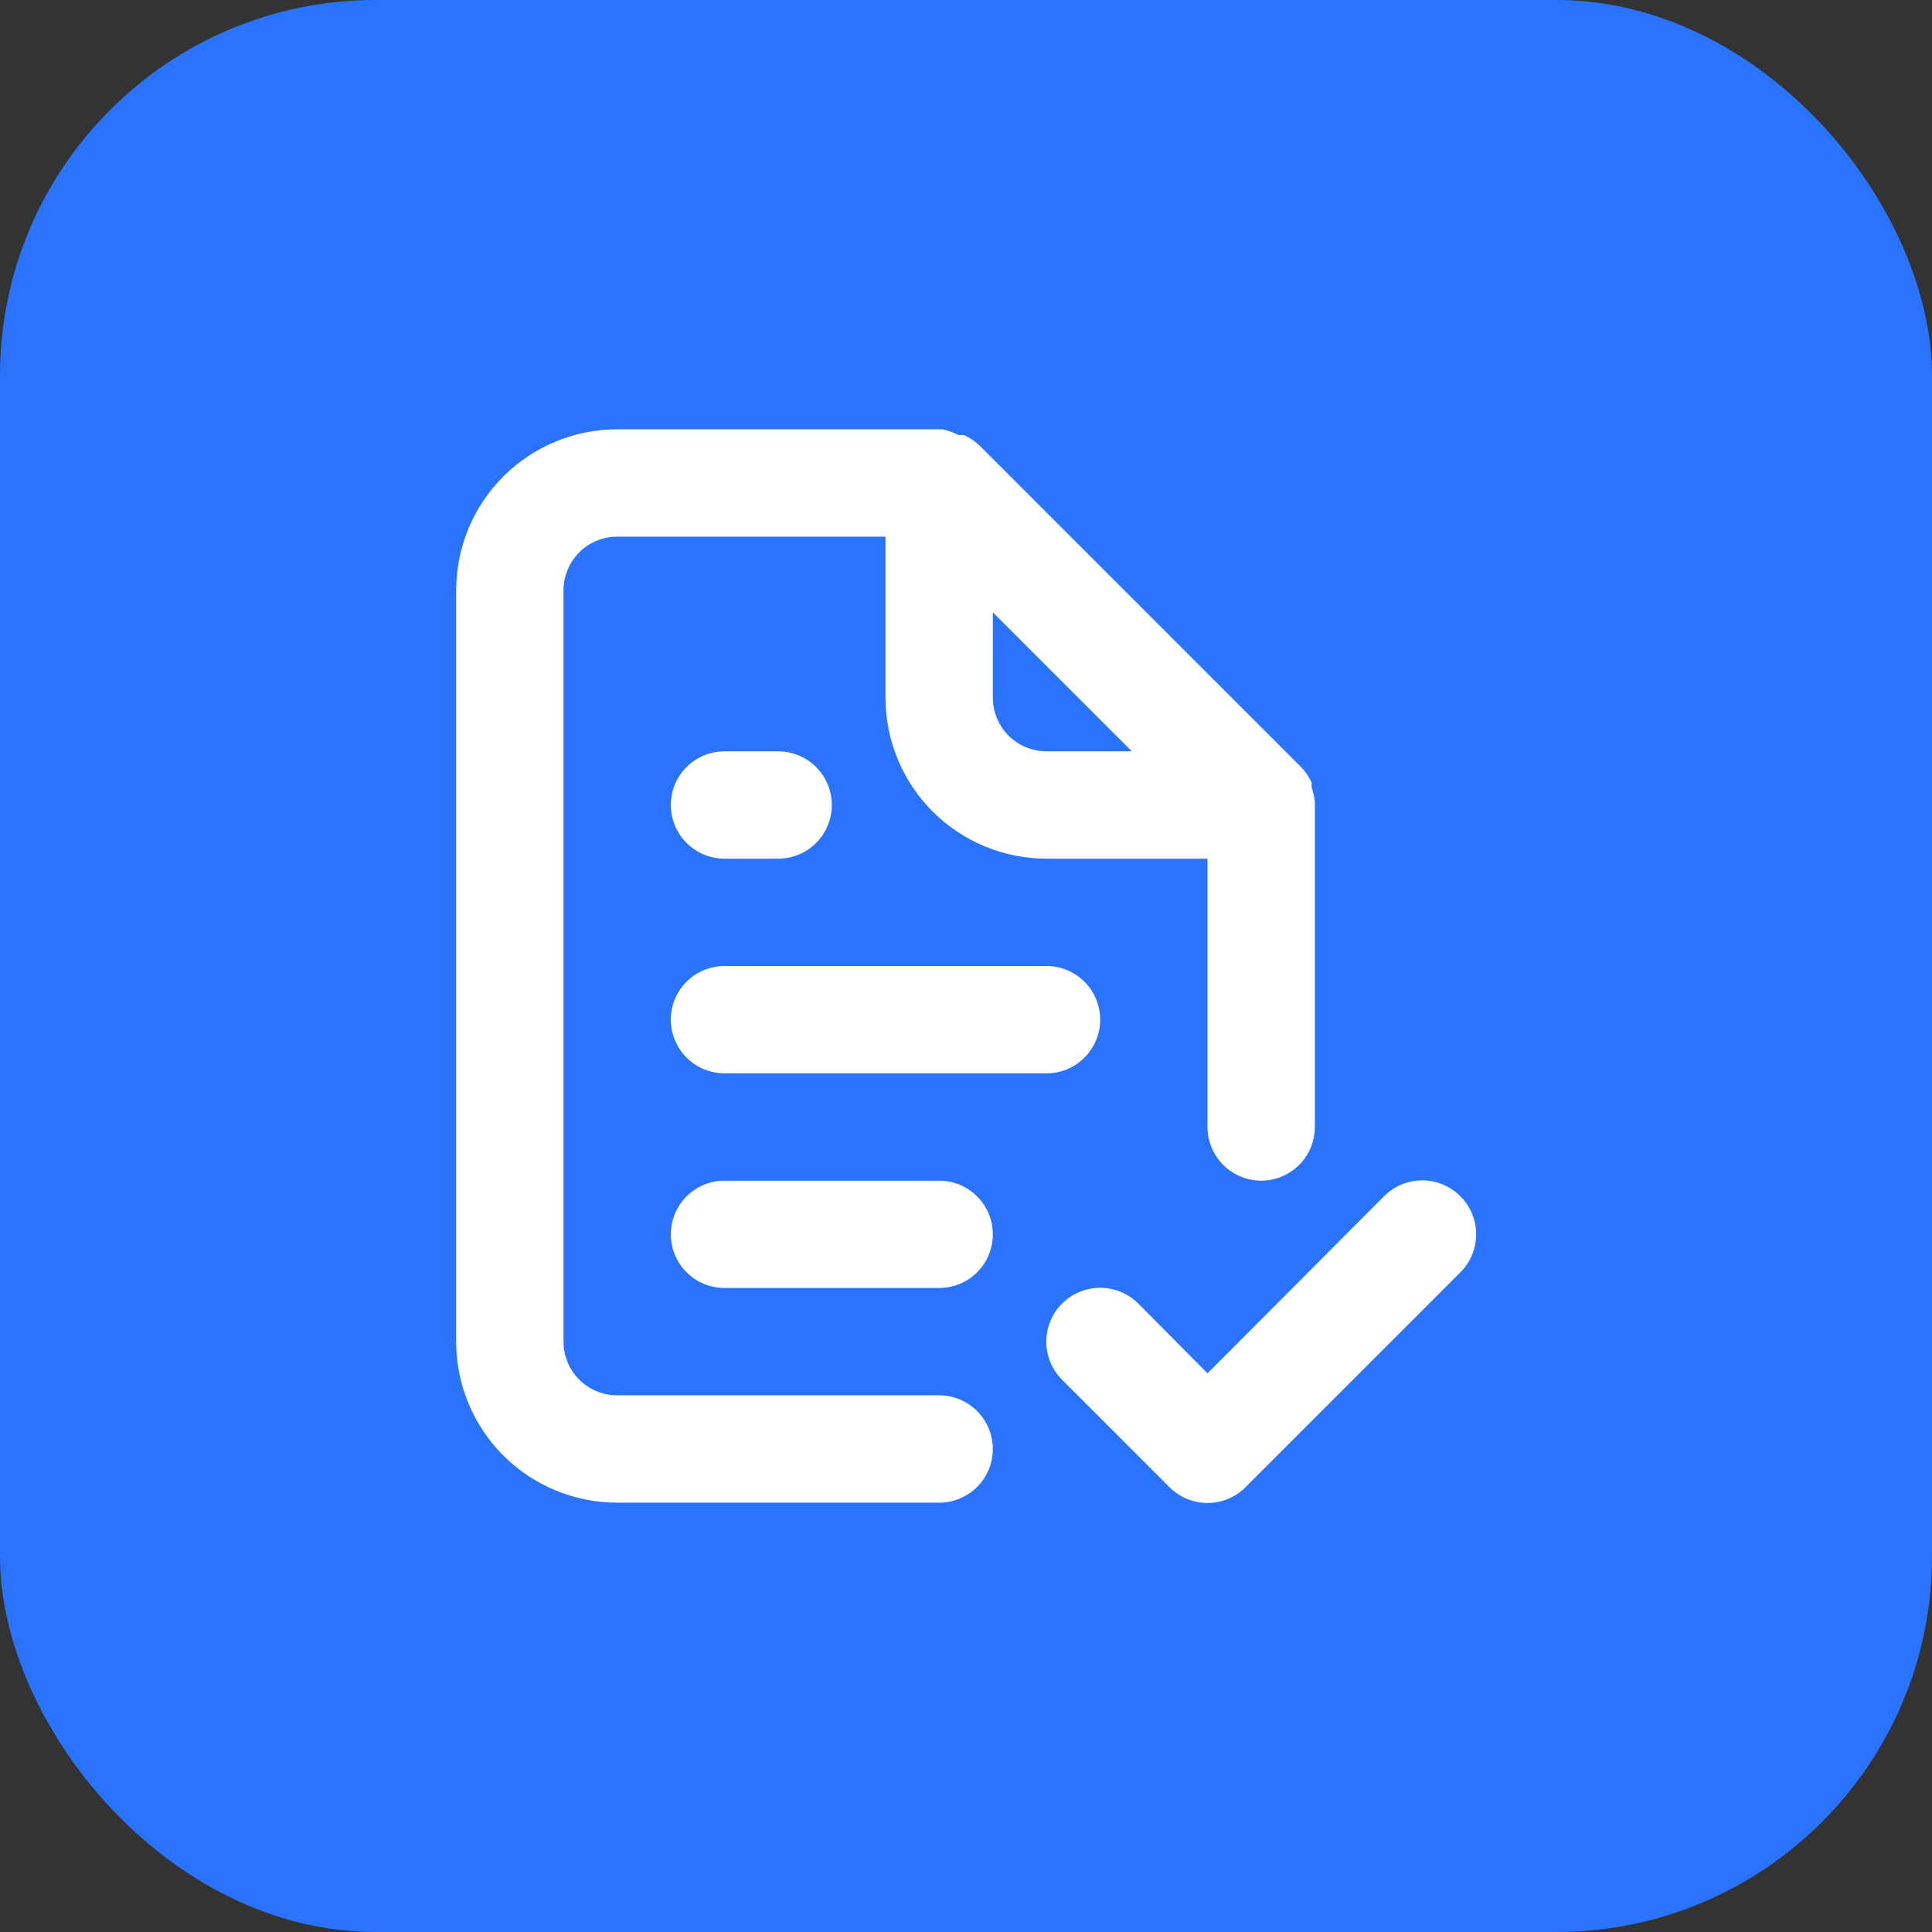
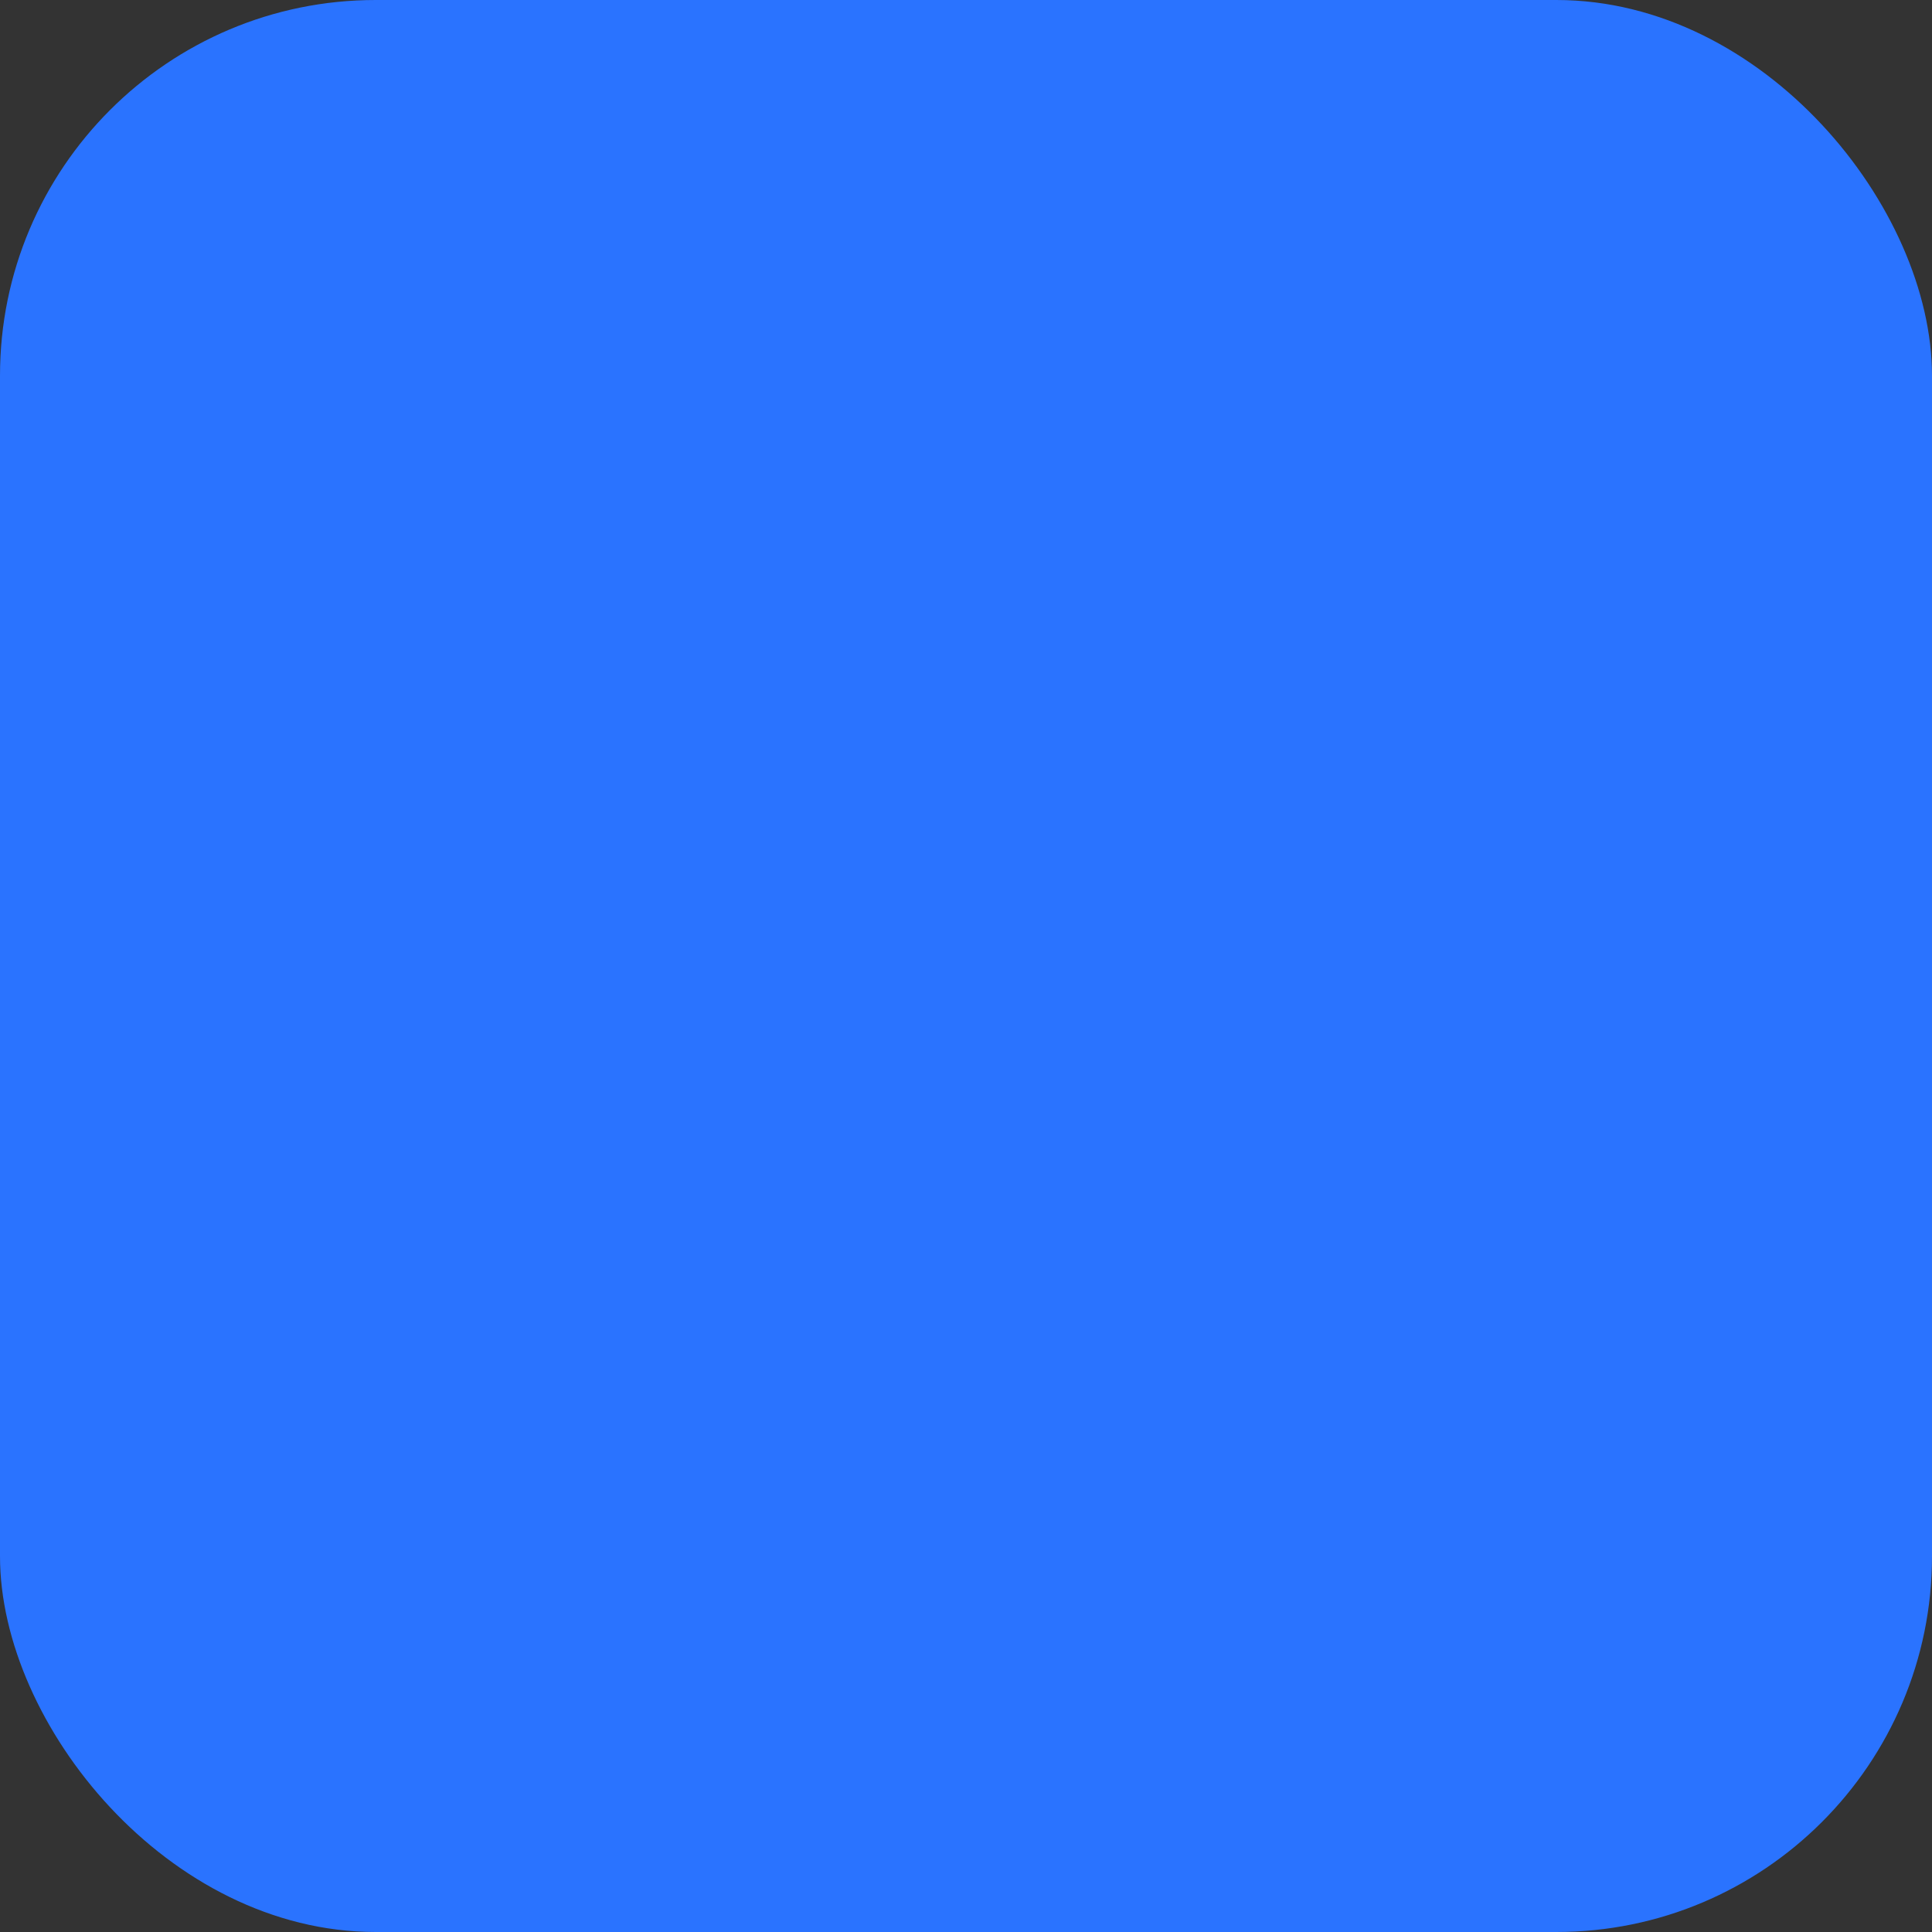
<svg xmlns="http://www.w3.org/2000/svg" width="72" height="72" viewBox="0 0 72 72" fill="none">
  <rect x="0" y="0" width="72" height="72" fill="#333333" stroke="none" />
  <rect width="72" height="72" rx="14" fill="#2A73FF" />
-   <path d="M35 52H23C22.47 52 21.961 51.789 21.586 51.414C21.211 51.039 21 50.53 21 50V22C21 21.47 21.211 20.961 21.586 20.586C21.961 20.211 22.47 20 23 20H33V26C33 27.591 33.632 29.117 34.757 30.243C35.883 31.368 37.409 32 39 32H45V42C45 42.53 45.211 43.039 45.586 43.414C45.961 43.789 46.47 44 47 44C47.53 44 48.039 43.789 48.414 43.414C48.789 43.039 49 42.53 49 42V30C49 30 49 30 49 29.88C48.979 29.696 48.939 29.515 48.88 29.34V29.16C48.784 28.954 48.656 28.765 48.5 28.6V28.6L36.5 16.6C36.335 16.444 36.146 16.316 35.94 16.22C35.874 16.208 35.806 16.208 35.74 16.22C35.545 16.116 35.337 16.042 35.12 16H23C21.409 16 19.883 16.632 18.757 17.757C17.632 18.883 17 20.409 17 22V50C17 51.591 17.632 53.117 18.757 54.243C19.883 55.368 21.409 56 23 56H35C35.53 56 36.039 55.789 36.414 55.414C36.789 55.039 37 54.53 37 54C37 53.47 36.789 52.961 36.414 52.586C36.039 52.211 35.53 52 35 52ZM37 22.82L42.18 28H39C38.47 28 37.961 27.789 37.586 27.414C37.211 27.039 37 26.53 37 26V22.82ZM27 40H39C39.53 40 40.039 39.789 40.414 39.414C40.789 39.039 41 38.53 41 38C41 37.47 40.789 36.961 40.414 36.586C40.039 36.211 39.53 36 39 36H27C26.47 36 25.961 36.211 25.586 36.586C25.211 36.961 25 37.47 25 38C25 38.53 25.211 39.039 25.586 39.414C25.961 39.789 26.47 40 27 40ZM35 44H27C26.47 44 25.961 44.211 25.586 44.586C25.211 44.961 25 45.47 25 46C25 46.53 25.211 47.039 25.586 47.414C25.961 47.789 26.47 48 27 48H35C35.53 48 36.039 47.789 36.414 47.414C36.789 47.039 37 46.53 37 46C37 45.47 36.789 44.961 36.414 44.586C36.039 44.211 35.53 44 35 44ZM27 32H29C29.53 32 30.039 31.789 30.414 31.414C30.789 31.039 31 30.53 31 30C31 29.47 30.789 28.961 30.414 28.586C30.039 28.211 29.53 28 29 28H27C26.47 28 25.961 28.211 25.586 28.586C25.211 28.961 25 29.47 25 30C25 30.53 25.211 31.039 25.586 31.414C25.961 31.789 26.47 32 27 32ZM54.42 44.58C54.234 44.392 54.013 44.244 53.769 44.142C53.525 44.041 53.264 43.988 53 43.988C52.736 43.988 52.475 44.041 52.231 44.142C51.987 44.244 51.766 44.392 51.58 44.58L45 51.18L42.42 48.58C42.233 48.394 42.012 48.246 41.769 48.145C41.525 48.044 41.264 47.992 41 47.992C40.736 47.992 40.475 48.044 40.231 48.145C39.988 48.246 39.767 48.394 39.58 48.58C39.394 48.767 39.246 48.988 39.145 49.231C39.044 49.475 38.992 49.736 38.992 50C38.992 50.264 39.044 50.525 39.145 50.769C39.246 51.012 39.394 51.233 39.58 51.42L43.58 55.42C43.766 55.608 43.987 55.756 44.231 55.858C44.475 55.959 44.736 56.012 45 56.012C45.264 56.012 45.525 55.959 45.769 55.858C46.013 55.756 46.234 55.608 46.42 55.42L54.42 47.42C54.608 47.234 54.756 47.013 54.858 46.769C54.959 46.525 55.012 46.264 55.012 46C55.012 45.736 54.959 45.475 54.858 45.231C54.756 44.987 54.608 44.766 54.42 44.58V44.58Z" fill="white" />
</svg>